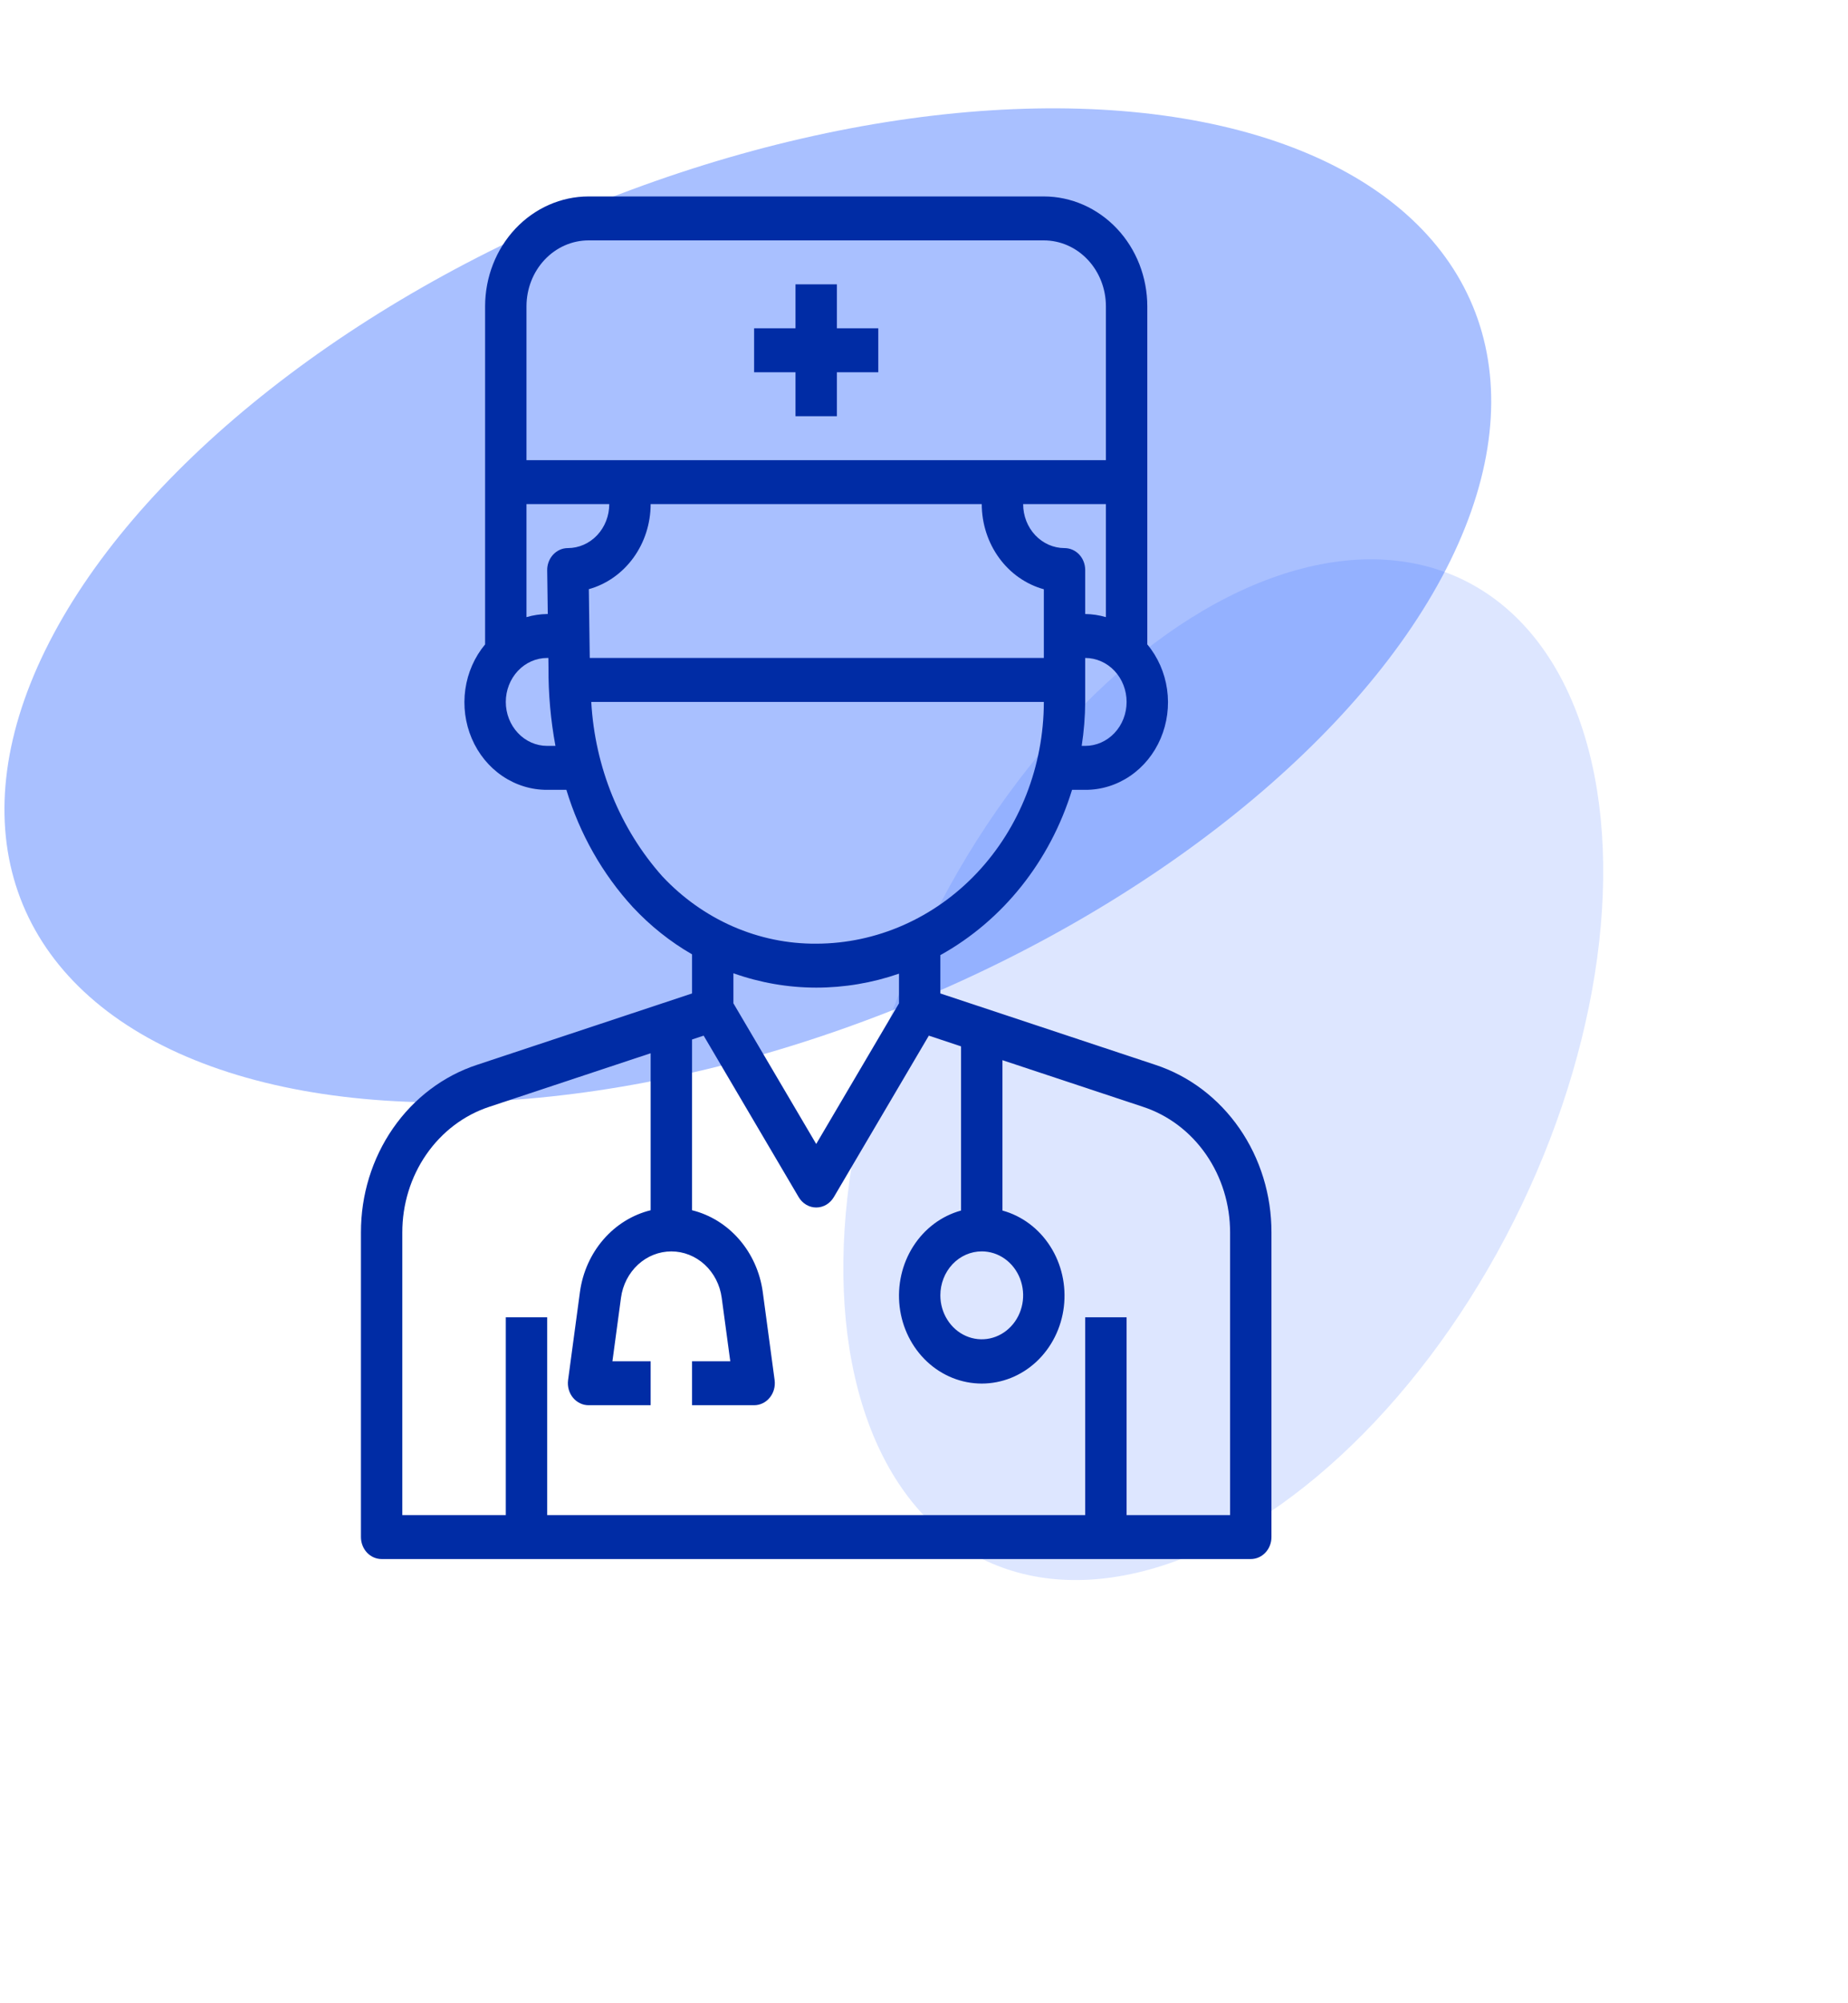
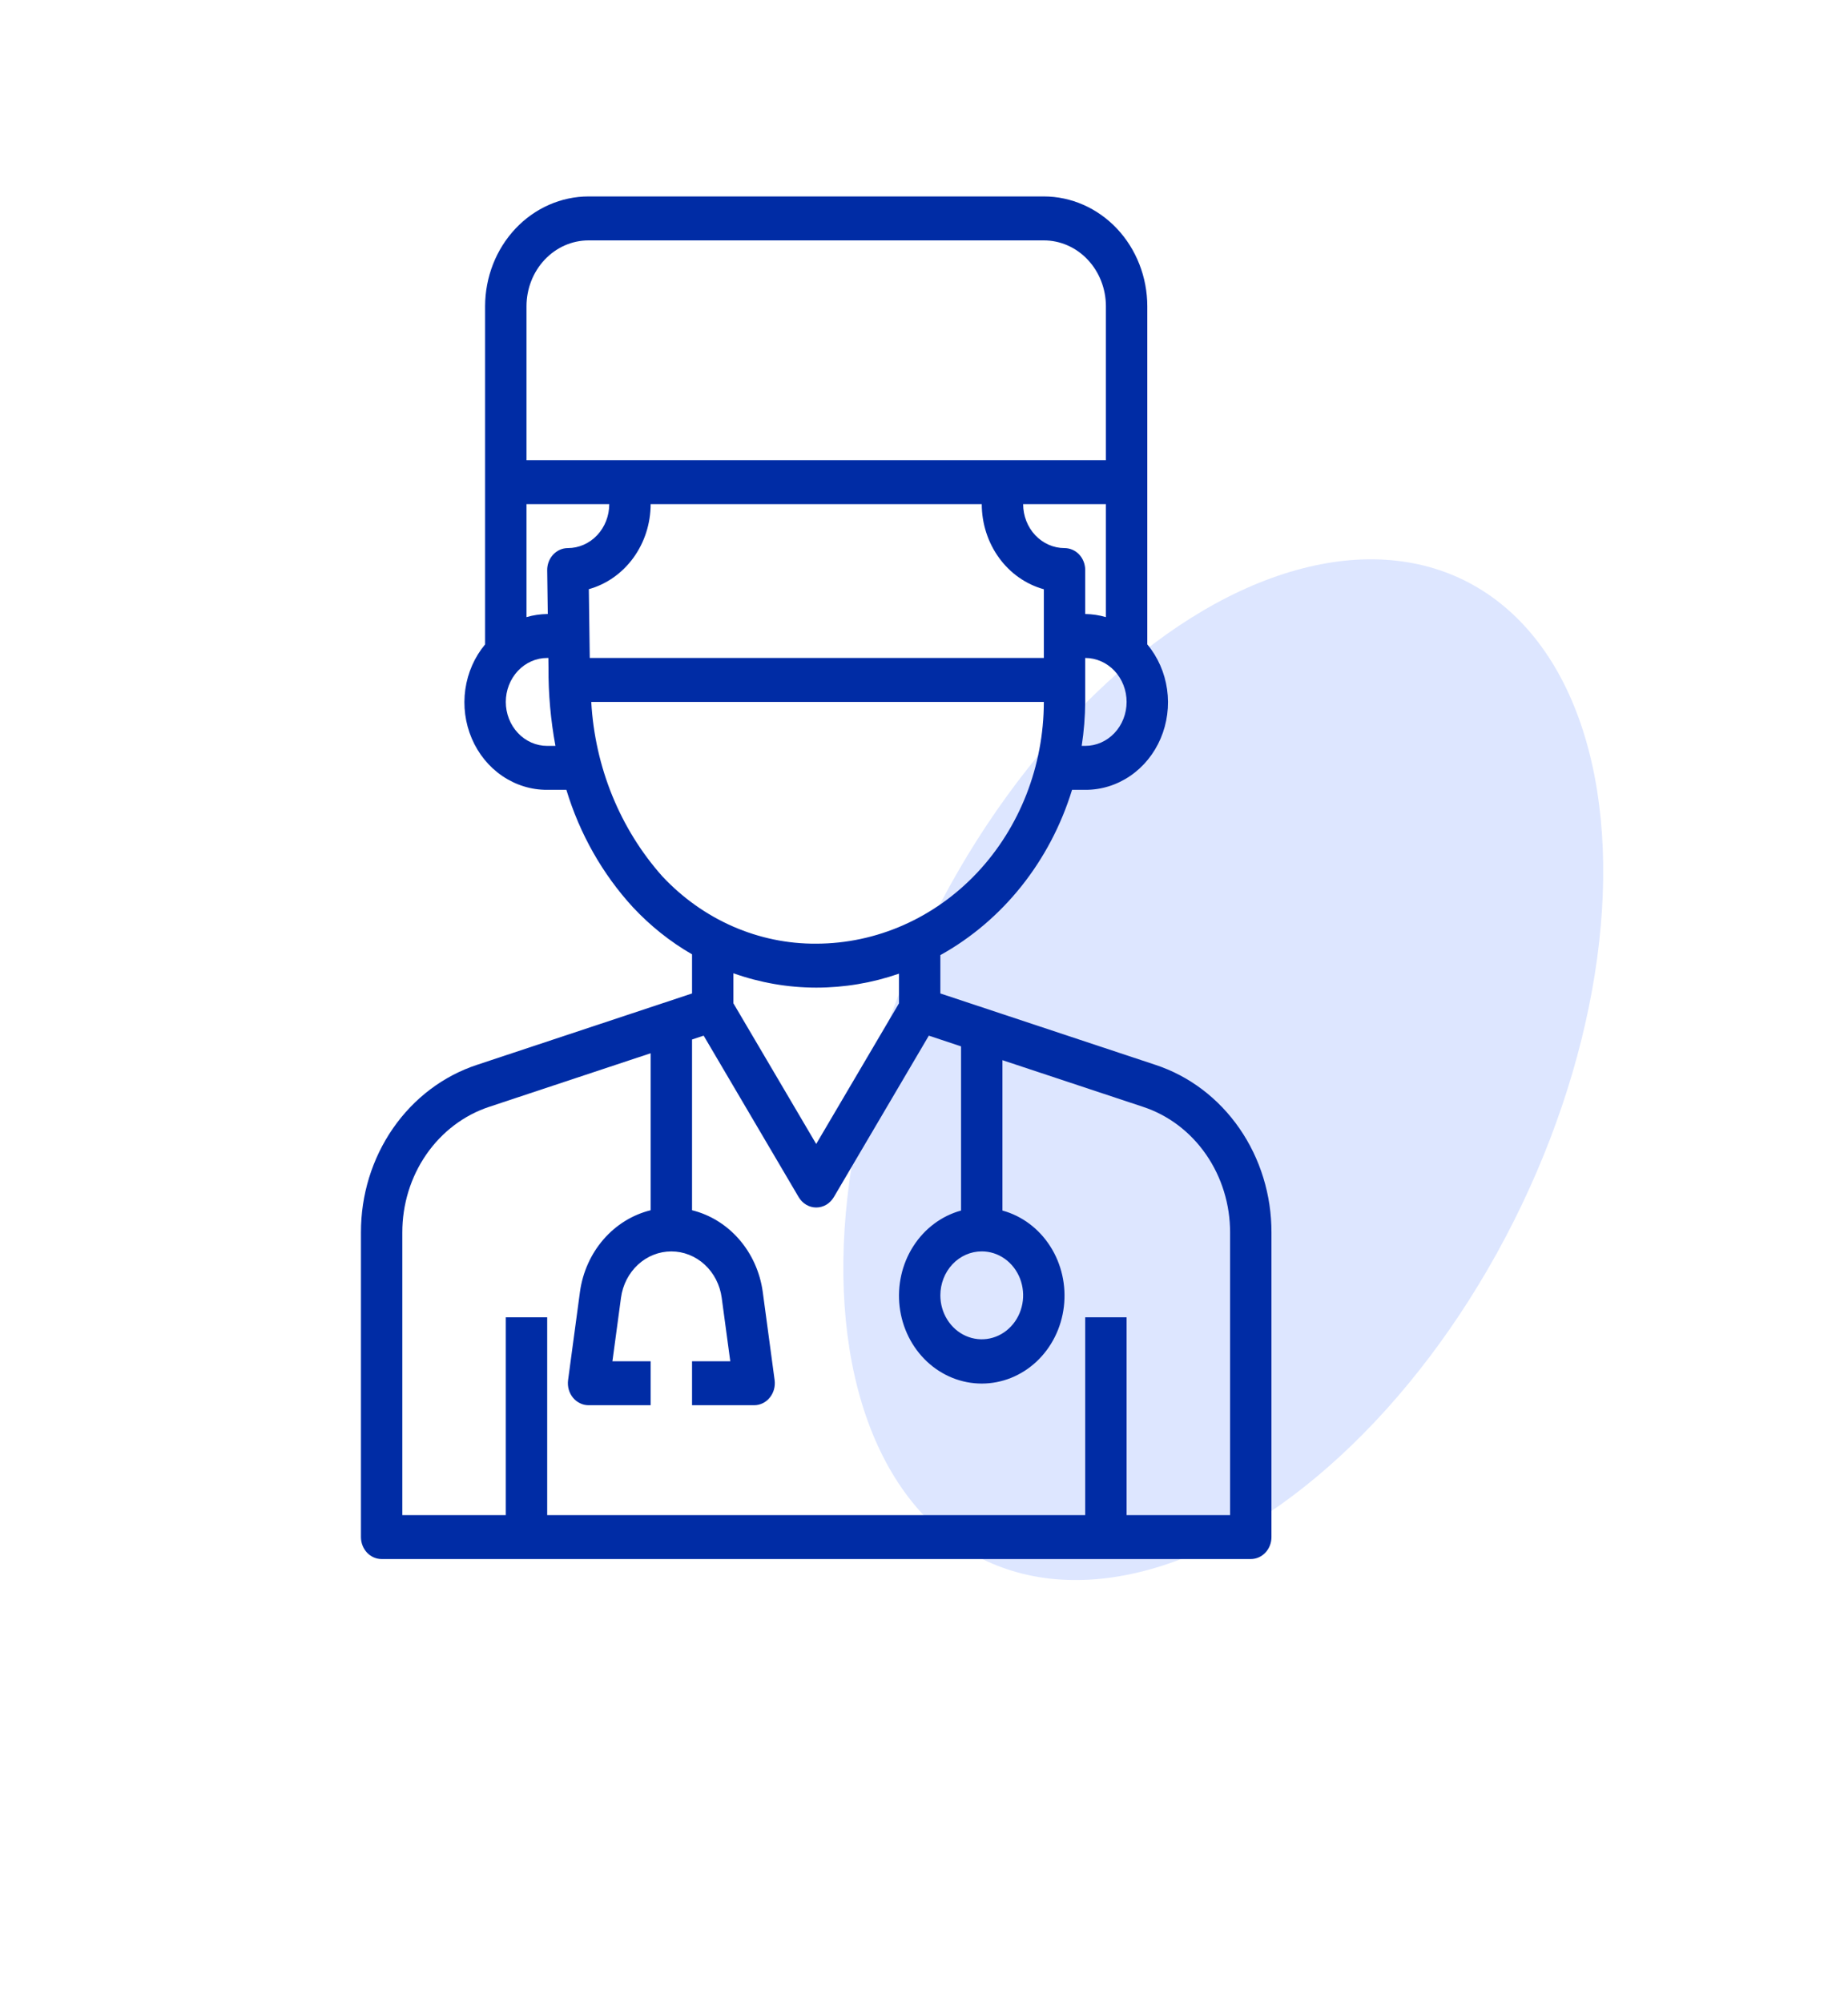
<svg xmlns="http://www.w3.org/2000/svg" width="60" height="65" viewBox="0 0 60 65" fill="none">
  <g clip-path="url(#clip0_60_195)">
-     <ellipse cx="13.951" cy="25.454" rx="13.951" ry="25.454" transform="matrix(0.328 0.945 -0.931 0.365 43.402 -2.831)" fill="#2862FF" fill-opacity="0.4" />
    <ellipse cx="10.651" cy="17.692" rx="10.651" ry="17.692" transform="matrix(0.86 0.511 -0.467 0.884 38.819 13.626)" fill="#2862FF" fill-opacity="0.16" />
    <path d="M37.509 34.55L30.531 32.235V30.991C32.562 29.865 34.096 27.94 34.807 25.628H35.234C35.751 25.631 36.257 25.475 36.691 25.179C37.126 24.884 37.47 24.461 37.683 23.962C37.896 23.463 37.969 22.909 37.892 22.367C37.815 21.825 37.592 21.319 37.25 20.909V9.939C37.249 8.994 36.895 8.088 36.265 7.419C35.635 6.751 34.781 6.375 33.891 6.374H19.109C18.219 6.375 17.365 6.751 16.735 7.419C16.105 8.088 15.751 8.994 15.75 9.939V20.909C15.408 21.319 15.185 21.825 15.108 22.367C15.031 22.909 15.104 23.463 15.317 23.962C15.53 24.461 15.874 24.884 16.309 25.179C16.744 25.475 17.25 25.631 17.766 25.628H18.389C18.822 27.057 19.561 28.361 20.549 29.437C21.115 30.043 21.762 30.558 22.469 30.966V32.235L15.491 34.55C14.395 34.909 13.438 35.632 12.759 36.612C12.08 37.592 11.715 38.778 11.719 39.995V49.874C11.719 50.063 11.79 50.245 11.916 50.379C12.042 50.512 12.213 50.587 12.391 50.587H40.609C40.788 50.587 40.959 50.512 41.084 50.379C41.211 50.245 41.281 50.063 41.281 49.874V39.995C41.285 38.778 40.92 37.592 40.241 36.612C39.562 35.632 38.605 34.909 37.509 34.55ZM31.875 40.604C32.141 40.604 32.401 40.687 32.622 40.844C32.843 41.001 33.015 41.224 33.117 41.484C33.218 41.745 33.245 42.032 33.193 42.308C33.141 42.585 33.013 42.839 32.825 43.038C32.637 43.238 32.398 43.374 32.137 43.429C31.877 43.484 31.606 43.456 31.361 43.348C31.115 43.24 30.905 43.057 30.758 42.822C30.61 42.588 30.531 42.312 30.531 42.03C30.531 41.652 30.673 41.289 30.925 41.021C31.177 40.754 31.519 40.604 31.875 40.604ZM17.785 19.923H17.766C17.538 19.926 17.313 19.96 17.094 20.024V16.357H19.781C19.781 16.736 19.64 17.098 19.388 17.366C19.136 17.633 18.794 17.784 18.438 17.784C18.349 17.784 18.26 17.802 18.178 17.839C18.096 17.875 18.022 17.929 17.959 17.996C17.897 18.063 17.847 18.143 17.814 18.231C17.781 18.319 17.764 18.412 17.766 18.507L17.785 19.923ZM19.148 21.349L19.118 19.117C19.693 18.957 20.201 18.599 20.564 18.1C20.927 17.601 21.124 16.988 21.125 16.357H31.875C31.876 16.99 32.074 17.604 32.439 18.104C32.803 18.604 33.314 18.961 33.891 19.12V21.349H19.148ZM35.906 20.024C35.687 19.96 35.462 19.926 35.234 19.923V18.497C35.234 18.308 35.164 18.126 35.038 17.992C34.912 17.859 34.741 17.784 34.562 17.784C34.206 17.784 33.864 17.633 33.612 17.366C33.36 17.098 33.219 16.736 33.219 16.357H35.906V20.024ZM35.234 24.202H35.12C35.193 23.73 35.231 23.253 35.234 22.776V21.349C35.591 21.349 35.933 21.5 36.185 21.767C36.437 22.035 36.578 22.397 36.578 22.776C36.578 23.154 36.437 23.517 36.185 23.784C35.933 24.052 35.591 24.202 35.234 24.202ZM19.109 7.8H33.891C34.425 7.8 34.938 8.025 35.316 8.427C35.694 8.828 35.906 9.372 35.906 9.939V14.931H17.094V9.939C17.094 9.372 17.306 8.828 17.684 8.427C18.062 8.025 18.575 7.8 19.109 7.8ZM17.766 24.202C17.409 24.202 17.067 24.052 16.816 23.784C16.564 23.517 16.422 23.154 16.422 22.776C16.422 22.397 16.564 22.035 16.816 21.767C17.067 21.5 17.409 21.349 17.766 21.349H17.804L17.808 21.666C17.803 22.517 17.879 23.367 18.034 24.202H17.766ZM19.197 22.776H33.891C33.888 24.855 33.109 26.849 31.723 28.32C30.338 29.79 28.459 30.617 26.5 30.62C25.572 30.626 24.652 30.436 23.793 30.06C22.935 29.684 22.156 29.131 21.502 28.432C20.131 26.892 19.315 24.89 19.197 22.776ZM26.5 32.046C27.413 32.046 28.32 31.893 29.188 31.593V32.555L26.5 37.119L23.812 32.555V31.58C24.679 31.888 25.586 32.045 26.5 32.046ZM39.938 49.161H36.578V42.743H35.234V49.161H17.766V42.743H16.422V49.161H13.062V39.995C13.06 39.082 13.333 38.193 13.842 37.458C14.352 36.722 15.07 36.18 15.891 35.911L21.125 34.175V39.269C20.537 39.414 20.004 39.743 19.595 40.214C19.186 40.684 18.92 41.275 18.831 41.908L18.444 44.782C18.431 44.883 18.438 44.986 18.465 45.084C18.492 45.182 18.539 45.273 18.602 45.35C18.665 45.427 18.743 45.489 18.831 45.531C18.918 45.574 19.013 45.596 19.109 45.596H21.125V44.169H19.884L20.162 42.109C20.218 41.691 20.415 41.31 20.715 41.033C21.015 40.757 21.399 40.605 21.797 40.605C22.194 40.605 22.578 40.757 22.879 41.033C23.179 41.31 23.376 41.691 23.432 42.109L23.71 44.169H22.469V45.596H24.484C24.581 45.596 24.676 45.574 24.764 45.531C24.851 45.489 24.929 45.427 24.992 45.349C25.055 45.272 25.102 45.182 25.129 45.084C25.156 44.986 25.163 44.882 25.15 44.781L24.763 41.907C24.674 41.274 24.407 40.684 23.998 40.214C23.589 39.743 23.056 39.414 22.469 39.269V33.729L22.846 33.604L25.93 38.842C25.991 38.945 26.075 39.031 26.175 39.09C26.274 39.149 26.387 39.18 26.501 39.18C26.616 39.18 26.728 39.149 26.828 39.09C26.928 39.031 27.012 38.945 27.073 38.842L30.157 33.604L31.203 33.952V39.279C30.57 39.452 30.018 39.865 29.651 40.44C29.284 41.014 29.127 41.711 29.209 42.4C29.291 43.089 29.608 43.722 30.098 44.181C30.589 44.64 31.221 44.893 31.875 44.893C32.529 44.893 33.161 44.64 33.652 44.181C34.142 43.722 34.459 43.089 34.541 42.4C34.623 41.711 34.467 41.014 34.099 40.44C33.732 39.865 33.18 39.452 32.547 39.279V34.4L37.109 35.913C37.93 36.182 38.648 36.724 39.157 37.459C39.666 38.194 39.94 39.083 39.938 39.995V49.161Z" fill="#002CA5" />
-     <path d="M25.828 13.505H27.172V12.079H28.516V10.652H27.172V9.226H25.828V10.652H24.484V12.079H25.828V13.505Z" fill="#002CA5" />
  </g>
  <defs>
    <clipPath id="clip0_60_195">
      <rect width="60" height="63.684" fill="white" transform="translate(0 0.354)" />
    </clipPath>
  </defs>
</svg>